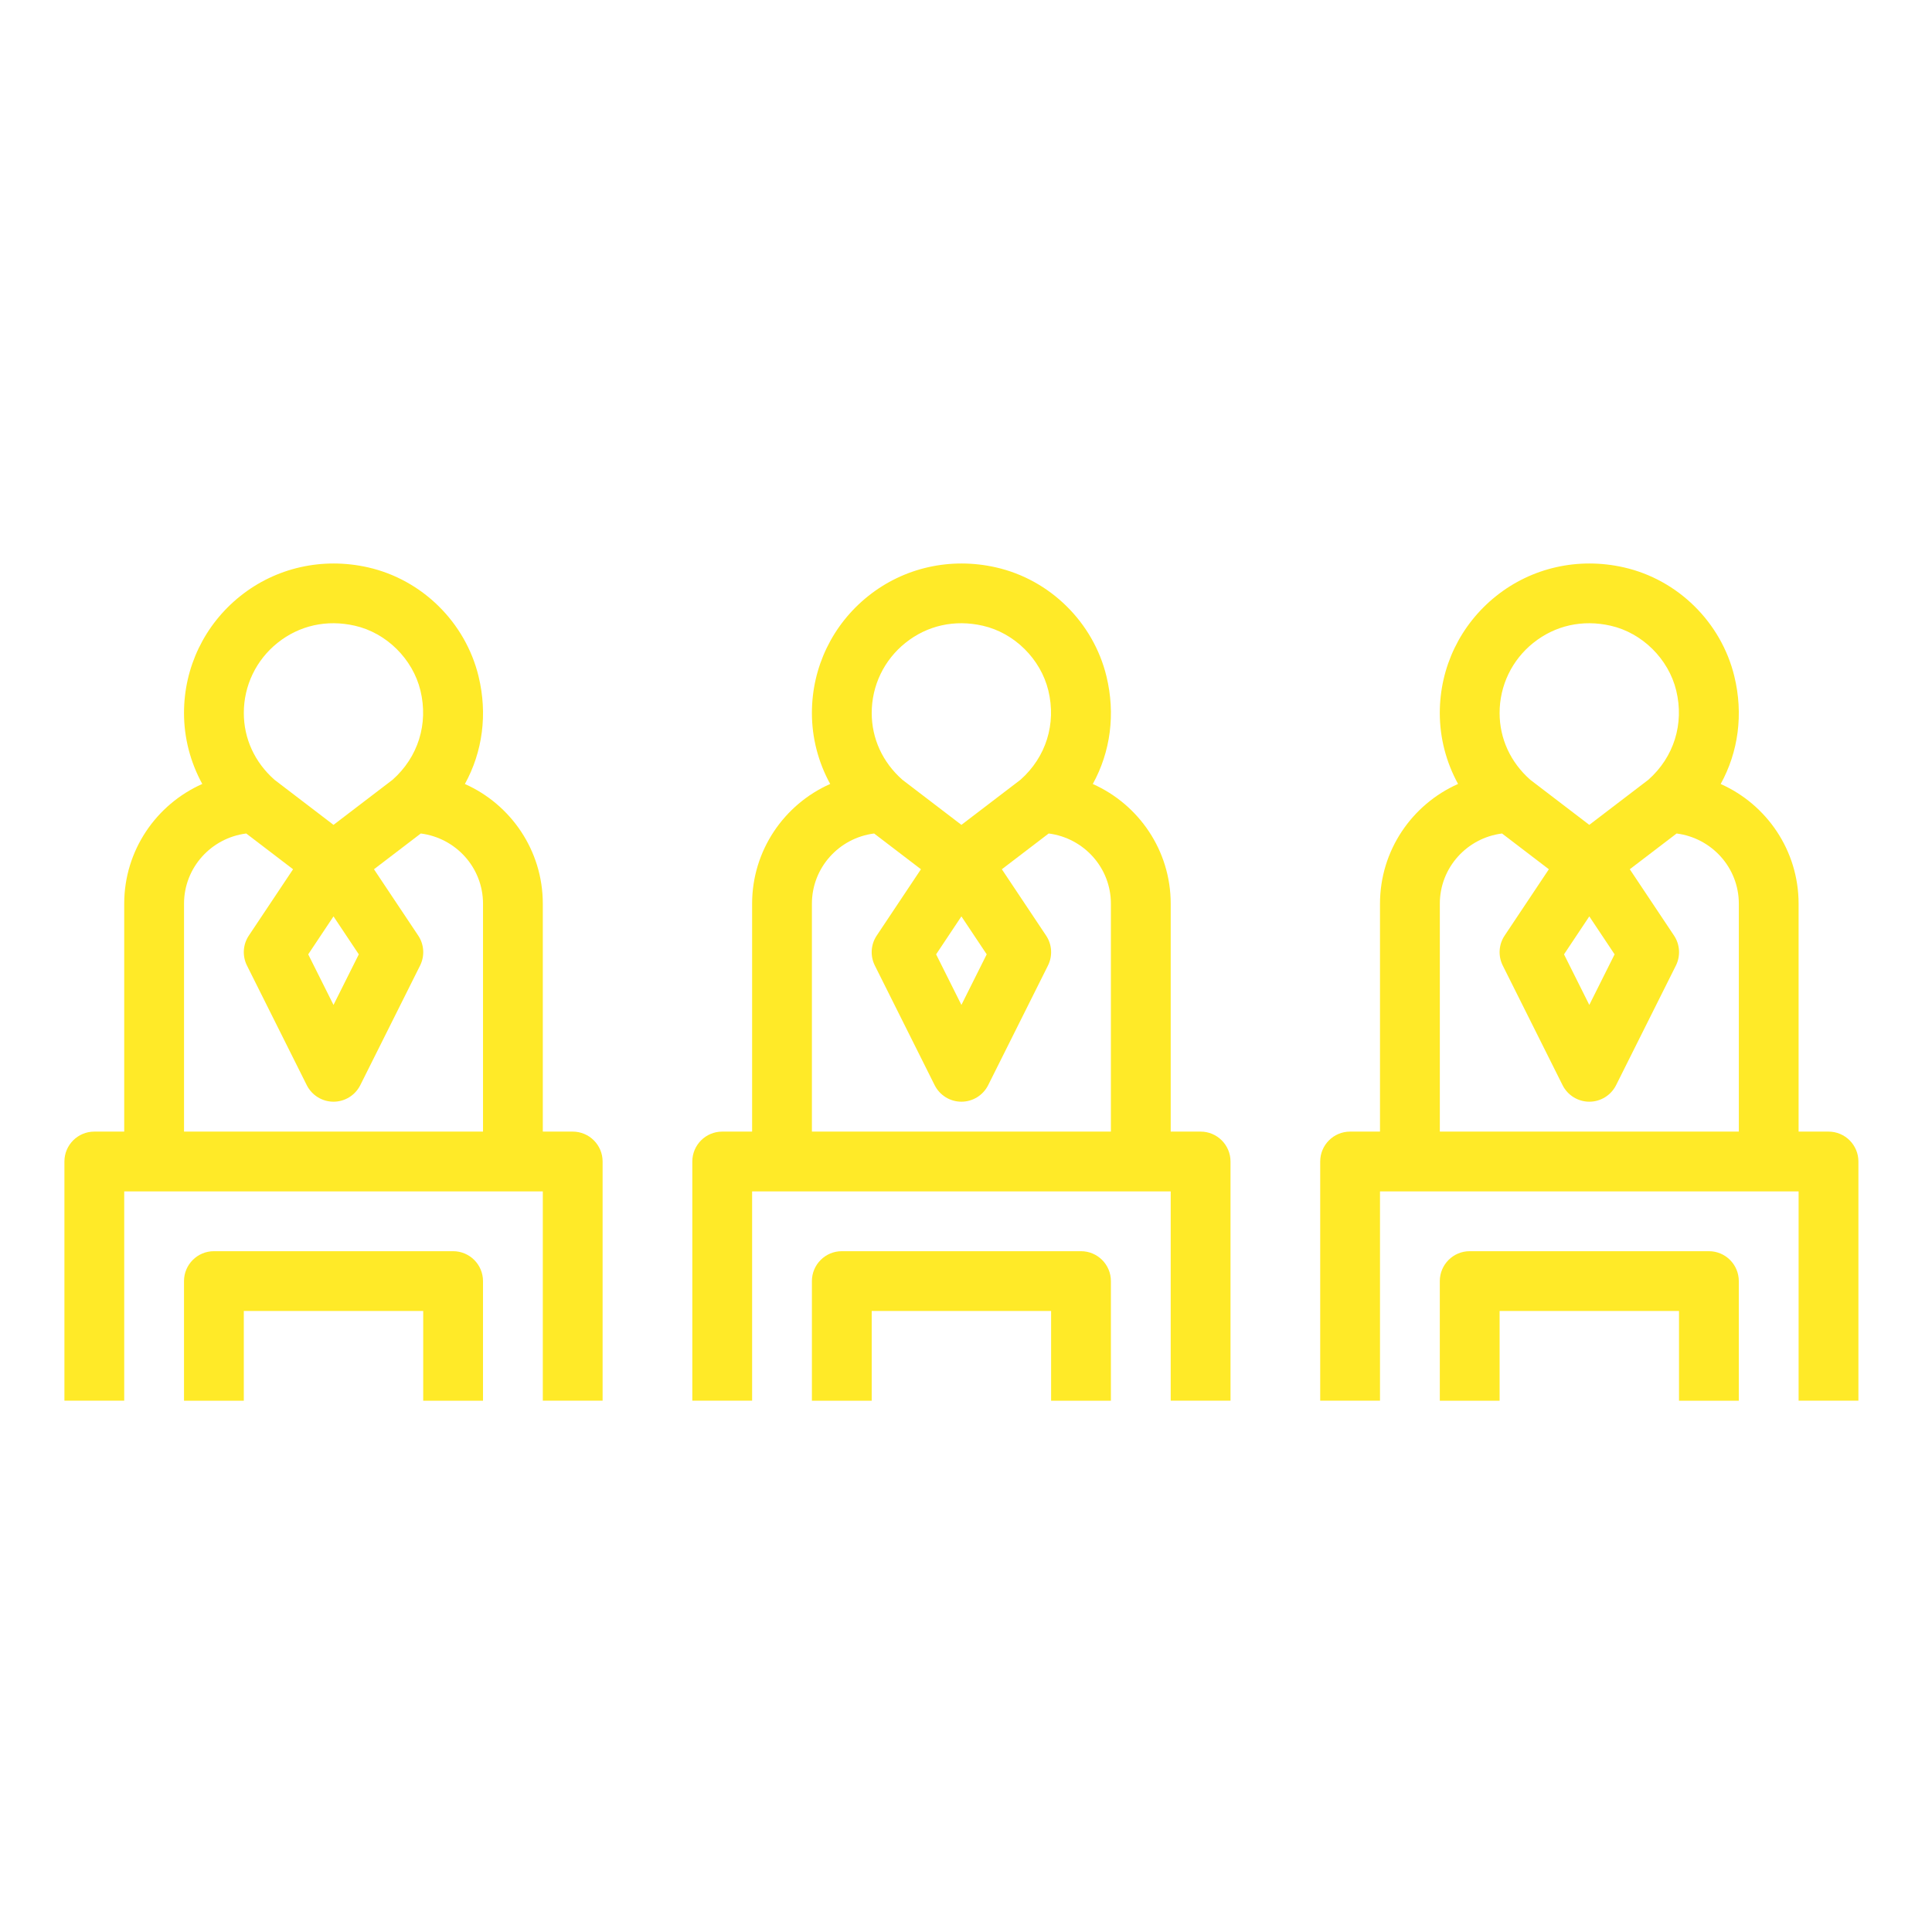
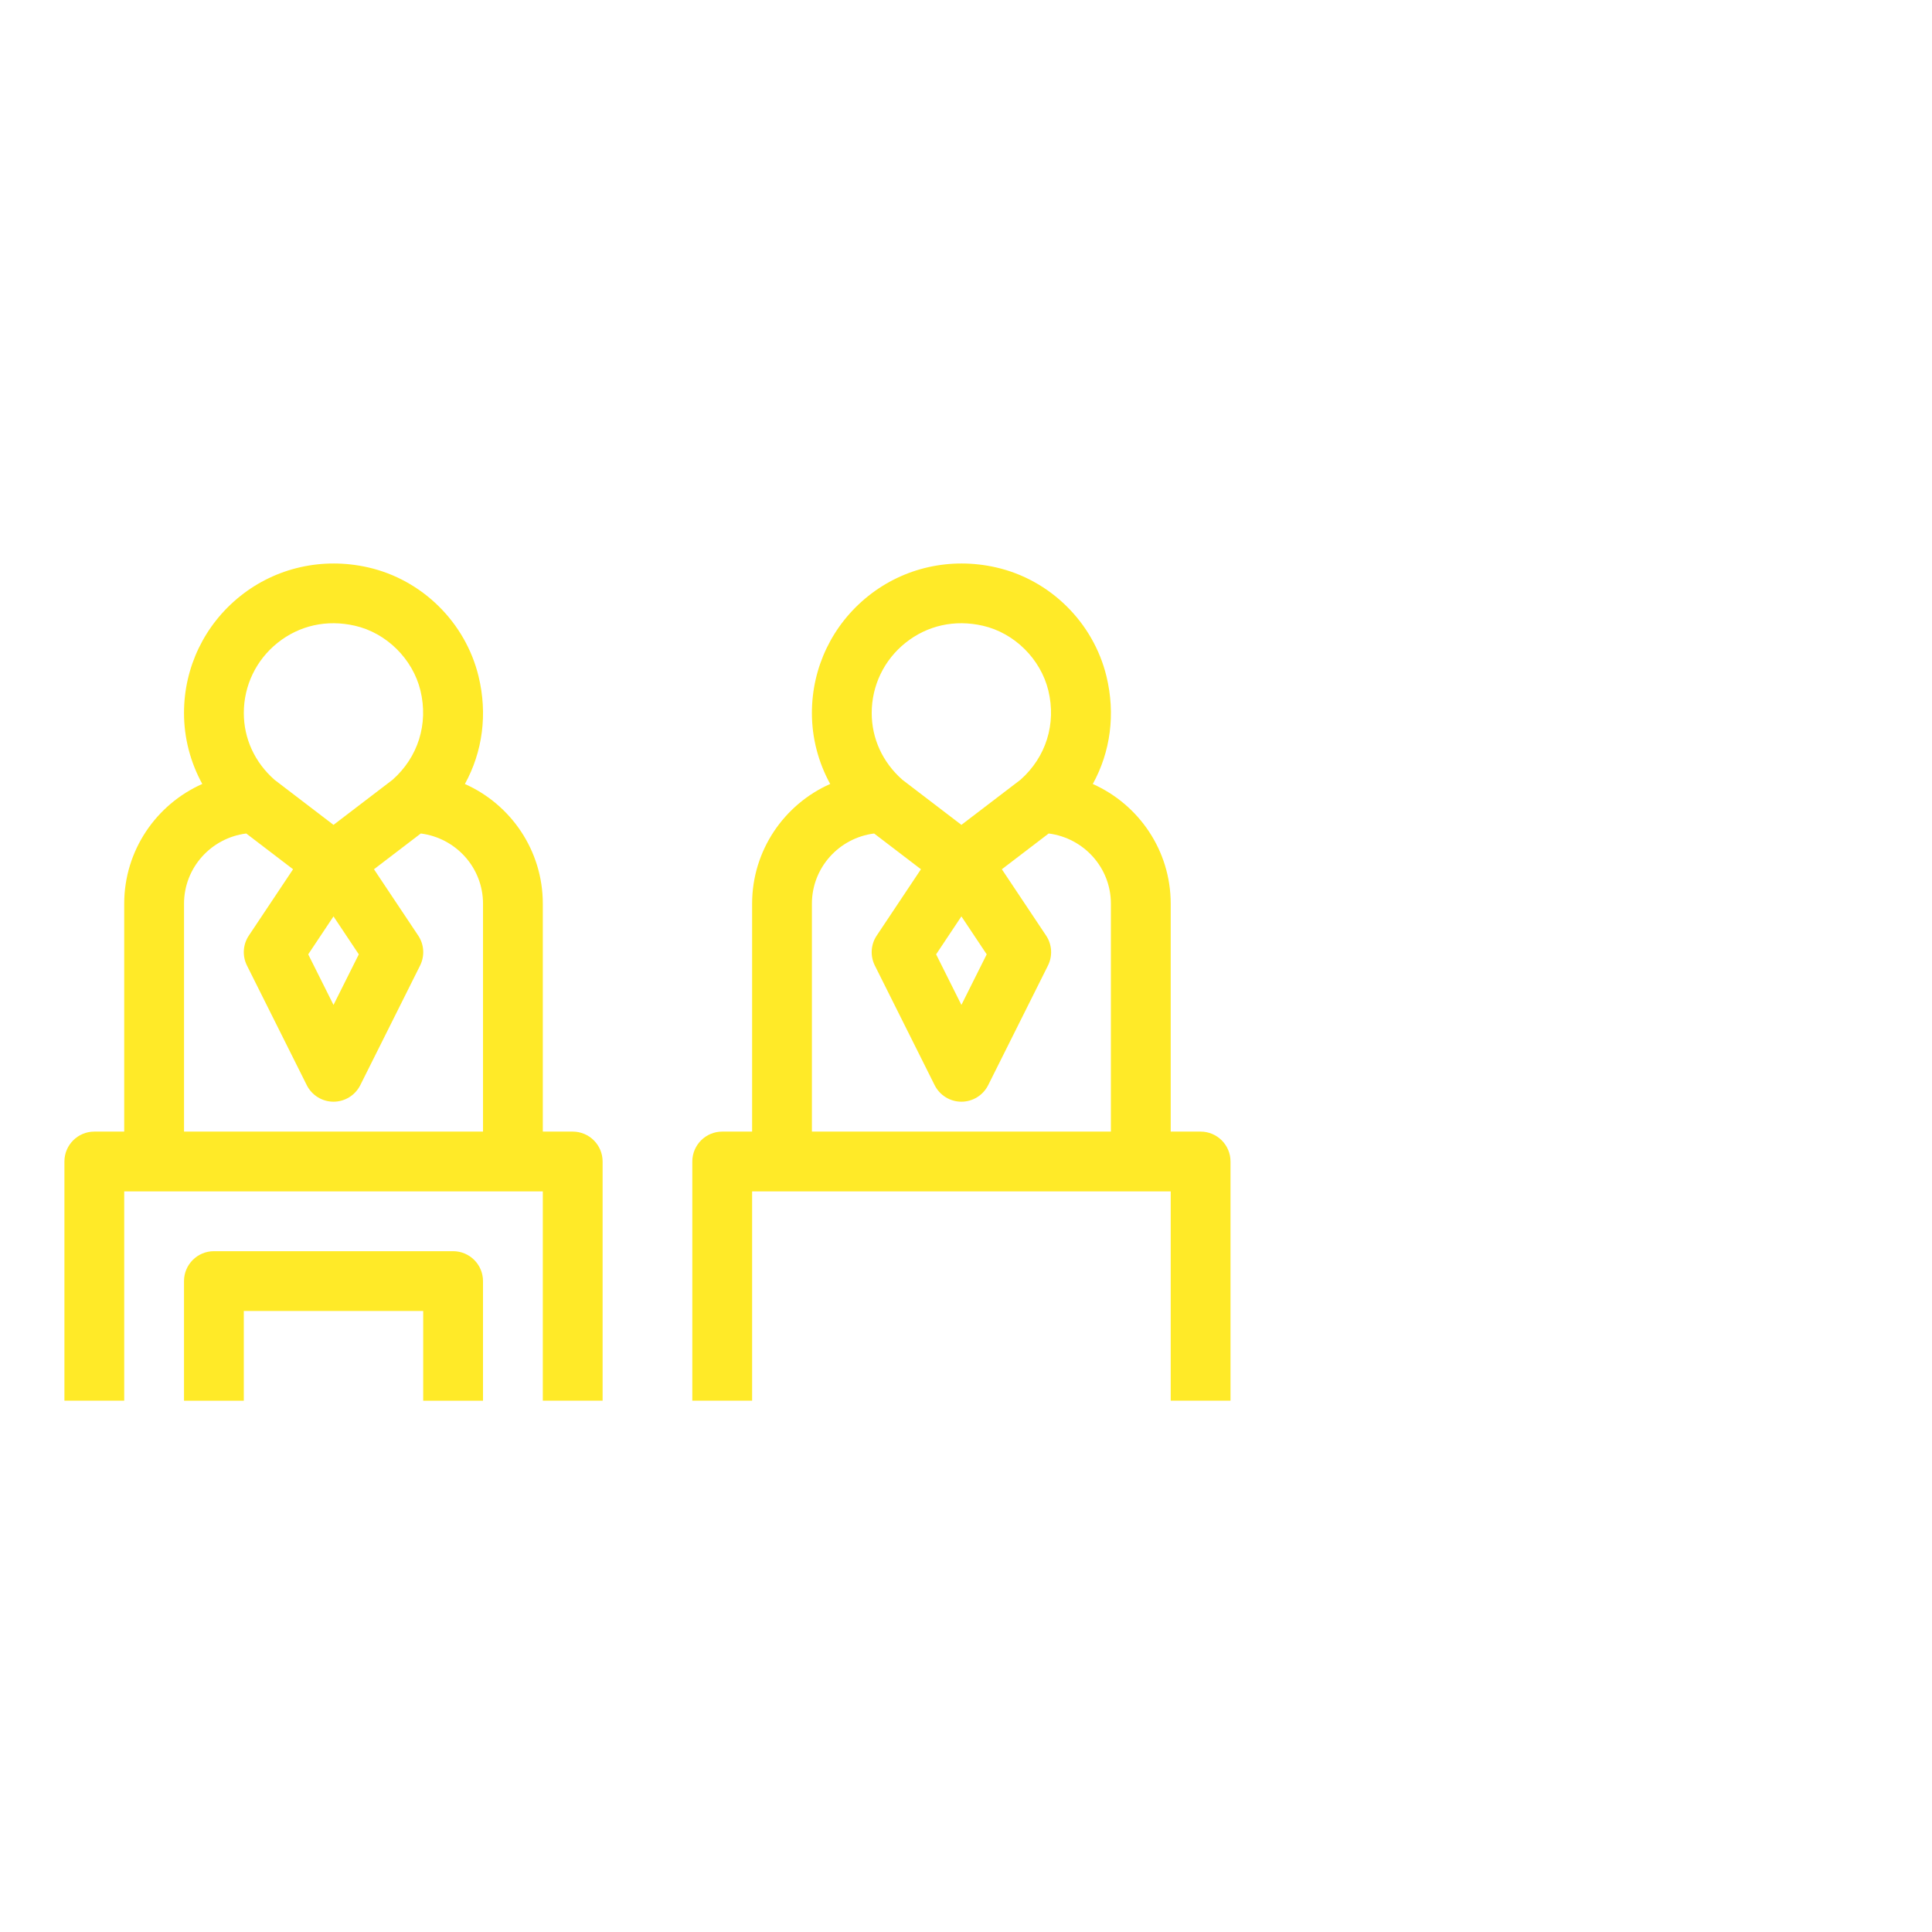
<svg xmlns="http://www.w3.org/2000/svg" width="120" height="120">
  <g>
    <title>background</title>
-     <rect fill="none" id="canvas_background" height="122" width="122" y="-1" x="-1" />
  </g>
  <g>
    <title>Layer 1</title>
    <g id="svg_7">
-       <path id="svg_1" fill="#FFEA28" d="m113.572,70.285l-1.858,0l0,-14.153c0,-3.313 -1.99,-6.17 -4.839,-7.436c1.099,-1.994 1.419,-4.34 0.848,-6.688c-0.813,-3.352 -3.508,-6.008 -6.864,-6.767c-2.827,-0.641 -5.718,0.011 -7.938,1.785c-2.219,1.775 -3.493,4.42 -3.493,7.26c0,1.551 0.397,3.062 1.135,4.407c-2.853,1.265 -4.849,4.123 -4.849,7.44l0,14.153l-1.857,0c-1.025,0 -1.857,0.832 -1.857,1.857l0,14.857l3.714,0l0,-13l26,0l0,13l3.715,0l0,-14.857c0,-1.025 -0.832,-1.857 -1.857,-1.857zm-18.332,-30.357c1.354,-1.083 3.057,-1.46 4.799,-1.064c1.959,0.444 3.597,2.06 4.074,4.024c0.503,2.073 -0.145,4.141 -1.731,5.545l-3.668,2.801l-3.666,-2.801c-1.228,-1.085 -1.905,-2.555 -1.905,-4.149c0,-1.703 0.765,-3.291 2.097,-4.357zm5.046,19.348l-1.571,3.142l-1.571,-3.142l1.571,-2.357l1.571,2.357zm7.715,11.009l-18.571,0l0,-14.153c0,-2.247 1.692,-4.088 3.865,-4.362l2.908,2.221l-2.748,4.121c-0.37,0.553 -0.414,1.265 -0.115,1.861l3.714,7.429c0.316,0.629 0.958,1.027 1.662,1.027c0.704,0 1.346,-0.398 1.662,-1.027l3.715,-7.429c0.297,-0.596 0.254,-1.308 -0.115,-1.861l-2.749,-4.121l2.908,-2.221c2.173,0.277 3.865,2.115 3.865,4.362l0,14.153z" />
      <path id="svg_2" fill="#FFEA28" d="m30,87l0,-7.429c0,-1.025 -0.832,-1.857 -1.857,-1.857l-14.857,0c-1.025,0 -1.857,0.832 -1.857,1.857l0,7.429l3.714,0l0,-5.572l11.143,0l0,5.572l3.714,0z" />
-       <path id="svg_3" fill="#FFEA28" d="m69,87l0,-7.429c0,-1.025 -0.832,-1.857 -1.857,-1.857l-14.857,0c-1.025,0 -1.857,0.832 -1.857,1.857l0,7.429l3.714,0l0,-5.572l11.143,0l0,5.572l3.714,0z" />
-       <path id="svg_4" fill="#FFEA28" d="m108,87l0,-7.429c0,-1.025 -0.832,-1.857 -1.857,-1.857l-14.857,0c-1.025,0 -1.857,0.832 -1.857,1.857l0,7.429l3.714,0l0,-5.572l11.143,0l0,5.572l3.714,0z" />
      <path id="svg_5" fill="#FFEA28" d="m35.572,70.285l-1.857,0l0,-14.153c0,-3.313 -1.991,-6.17 -4.84,-7.436c1.099,-1.994 1.419,-4.34 0.849,-6.688c-0.813,-3.352 -3.508,-6.008 -6.864,-6.767c-2.825,-0.641 -5.718,0.011 -7.938,1.785c-2.219,1.775 -3.493,4.42 -3.493,7.26c0,1.551 0.397,3.062 1.135,4.407c-2.853,1.265 -4.849,4.123 -4.849,7.44l0,14.153l-1.857,0c-1.025,0 -1.857,0.832 -1.857,1.857l0,14.857l3.714,0l0,-13l26,0l0,13l3.714,0l0,-14.857c0,-1.025 -0.832,-1.857 -1.857,-1.857zm-18.332,-30.357c1.354,-1.083 3.057,-1.46 4.799,-1.064c1.959,0.444 3.597,2.06 4.075,4.024c0.503,2.073 -0.145,4.141 -1.731,5.545l-3.668,2.801l-3.666,-2.801c-1.228,-1.085 -1.905,-2.555 -1.905,-4.149c0,-1.703 0.765,-3.291 2.097,-4.357zm5.046,19.348l-1.571,3.142l-1.571,-3.142l1.571,-2.357l1.571,2.357zm7.715,11.009l-18.571,0l0,-14.153c0,-2.247 1.692,-4.088 3.865,-4.362l2.908,2.221l-2.748,4.121c-0.37,0.553 -0.414,1.265 -0.115,1.861l3.714,7.429c0.316,0.629 0.958,1.027 1.662,1.027c0.704,0 1.346,-0.398 1.662,-1.027l3.714,-7.429c0.297,-0.596 0.255,-1.308 -0.115,-1.861l-2.749,-4.121l2.908,-2.221c2.173,0.277 3.865,2.115 3.865,4.362l0,14.153z" />
-       <path id="svg_6" fill="#FFEA28" d="m74.572,70.285l-1.857,0l0,-14.153c0,-3.313 -1.991,-6.17 -4.84,-7.436c1.099,-1.994 1.419,-4.34 0.849,-6.688c-0.813,-3.352 -3.508,-6.008 -6.864,-6.767c-2.827,-0.641 -5.718,0.011 -7.938,1.785c-2.219,1.775 -3.493,4.42 -3.493,7.26c0,1.551 0.397,3.062 1.135,4.407c-2.853,1.265 -4.849,4.123 -4.849,7.44l0,14.153l-1.857,0c-1.025,0 -1.857,0.832 -1.857,1.857l0,14.857l3.714,0l0,-13l26,0l0,13l3.714,0l0,-14.857c0,-1.025 -0.832,-1.857 -1.857,-1.857zm-18.332,-30.357c1.354,-1.083 3.057,-1.46 4.799,-1.064c1.959,0.444 3.597,2.06 4.075,4.024c0.503,2.073 -0.145,4.141 -1.731,5.545l-3.668,2.801l-3.666,-2.801c-1.228,-1.085 -1.905,-2.555 -1.905,-4.149c0,-1.703 0.765,-3.291 2.097,-4.357zm5.046,19.348l-1.571,3.142l-1.571,-3.142l1.571,-2.357l1.571,2.357zm7.715,11.009l-18.572,0l0,-14.153c0,-2.247 1.692,-4.088 3.865,-4.362l2.908,2.221l-2.748,4.121c-0.37,0.553 -0.414,1.265 -0.115,1.861l3.714,7.429c0.316,0.629 0.958,1.027 1.662,1.027c0.704,0 1.346,-0.398 1.662,-1.027l3.714,-7.429c0.297,-0.596 0.255,-1.308 -0.115,-1.861l-2.749,-4.121l2.908,-2.221c2.173,0.277 3.865,2.115 3.865,4.362l0,14.153z" />
+       <path id="svg_6" fill="#FFEA28" d="m74.572,70.285l-1.857,0l0,-14.153c0,-3.313 -1.991,-6.17 -4.84,-7.436c1.099,-1.994 1.419,-4.34 0.849,-6.688c-0.813,-3.352 -3.508,-6.008 -6.864,-6.767c-2.827,-0.641 -5.718,0.011 -7.938,1.785c-2.219,1.775 -3.493,4.42 -3.493,7.26c0,1.551 0.397,3.062 1.135,4.407c-2.853,1.265 -4.849,4.123 -4.849,7.44l0,14.153l-1.857,0c-1.025,0 -1.857,0.832 -1.857,1.857l0,14.857l3.714,0l0,-13l26,0l0,13l3.714,0l0,-14.857c0,-1.025 -0.832,-1.857 -1.857,-1.857zm-18.332,-30.357c1.354,-1.083 3.057,-1.46 4.799,-1.064c1.959,0.444 3.597,2.06 4.075,4.024c0.503,2.073 -0.145,4.141 -1.731,5.545l-3.668,2.801l-3.666,-2.801c-1.228,-1.085 -1.905,-2.555 -1.905,-4.149c0,-1.703 0.765,-3.291 2.097,-4.357zm5.046,19.348l-1.571,3.142l-1.571,-3.142l1.571,-2.357l1.571,2.357m7.715,11.009l-18.572,0l0,-14.153c0,-2.247 1.692,-4.088 3.865,-4.362l2.908,2.221l-2.748,4.121c-0.37,0.553 -0.414,1.265 -0.115,1.861l3.714,7.429c0.316,0.629 0.958,1.027 1.662,1.027c0.704,0 1.346,-0.398 1.662,-1.027l3.714,-7.429c0.297,-0.596 0.255,-1.308 -0.115,-1.861l-2.749,-4.121l2.908,-2.221c2.173,0.277 3.865,2.115 3.865,4.362l0,14.153z" />
    </g>
  </g>
</svg>